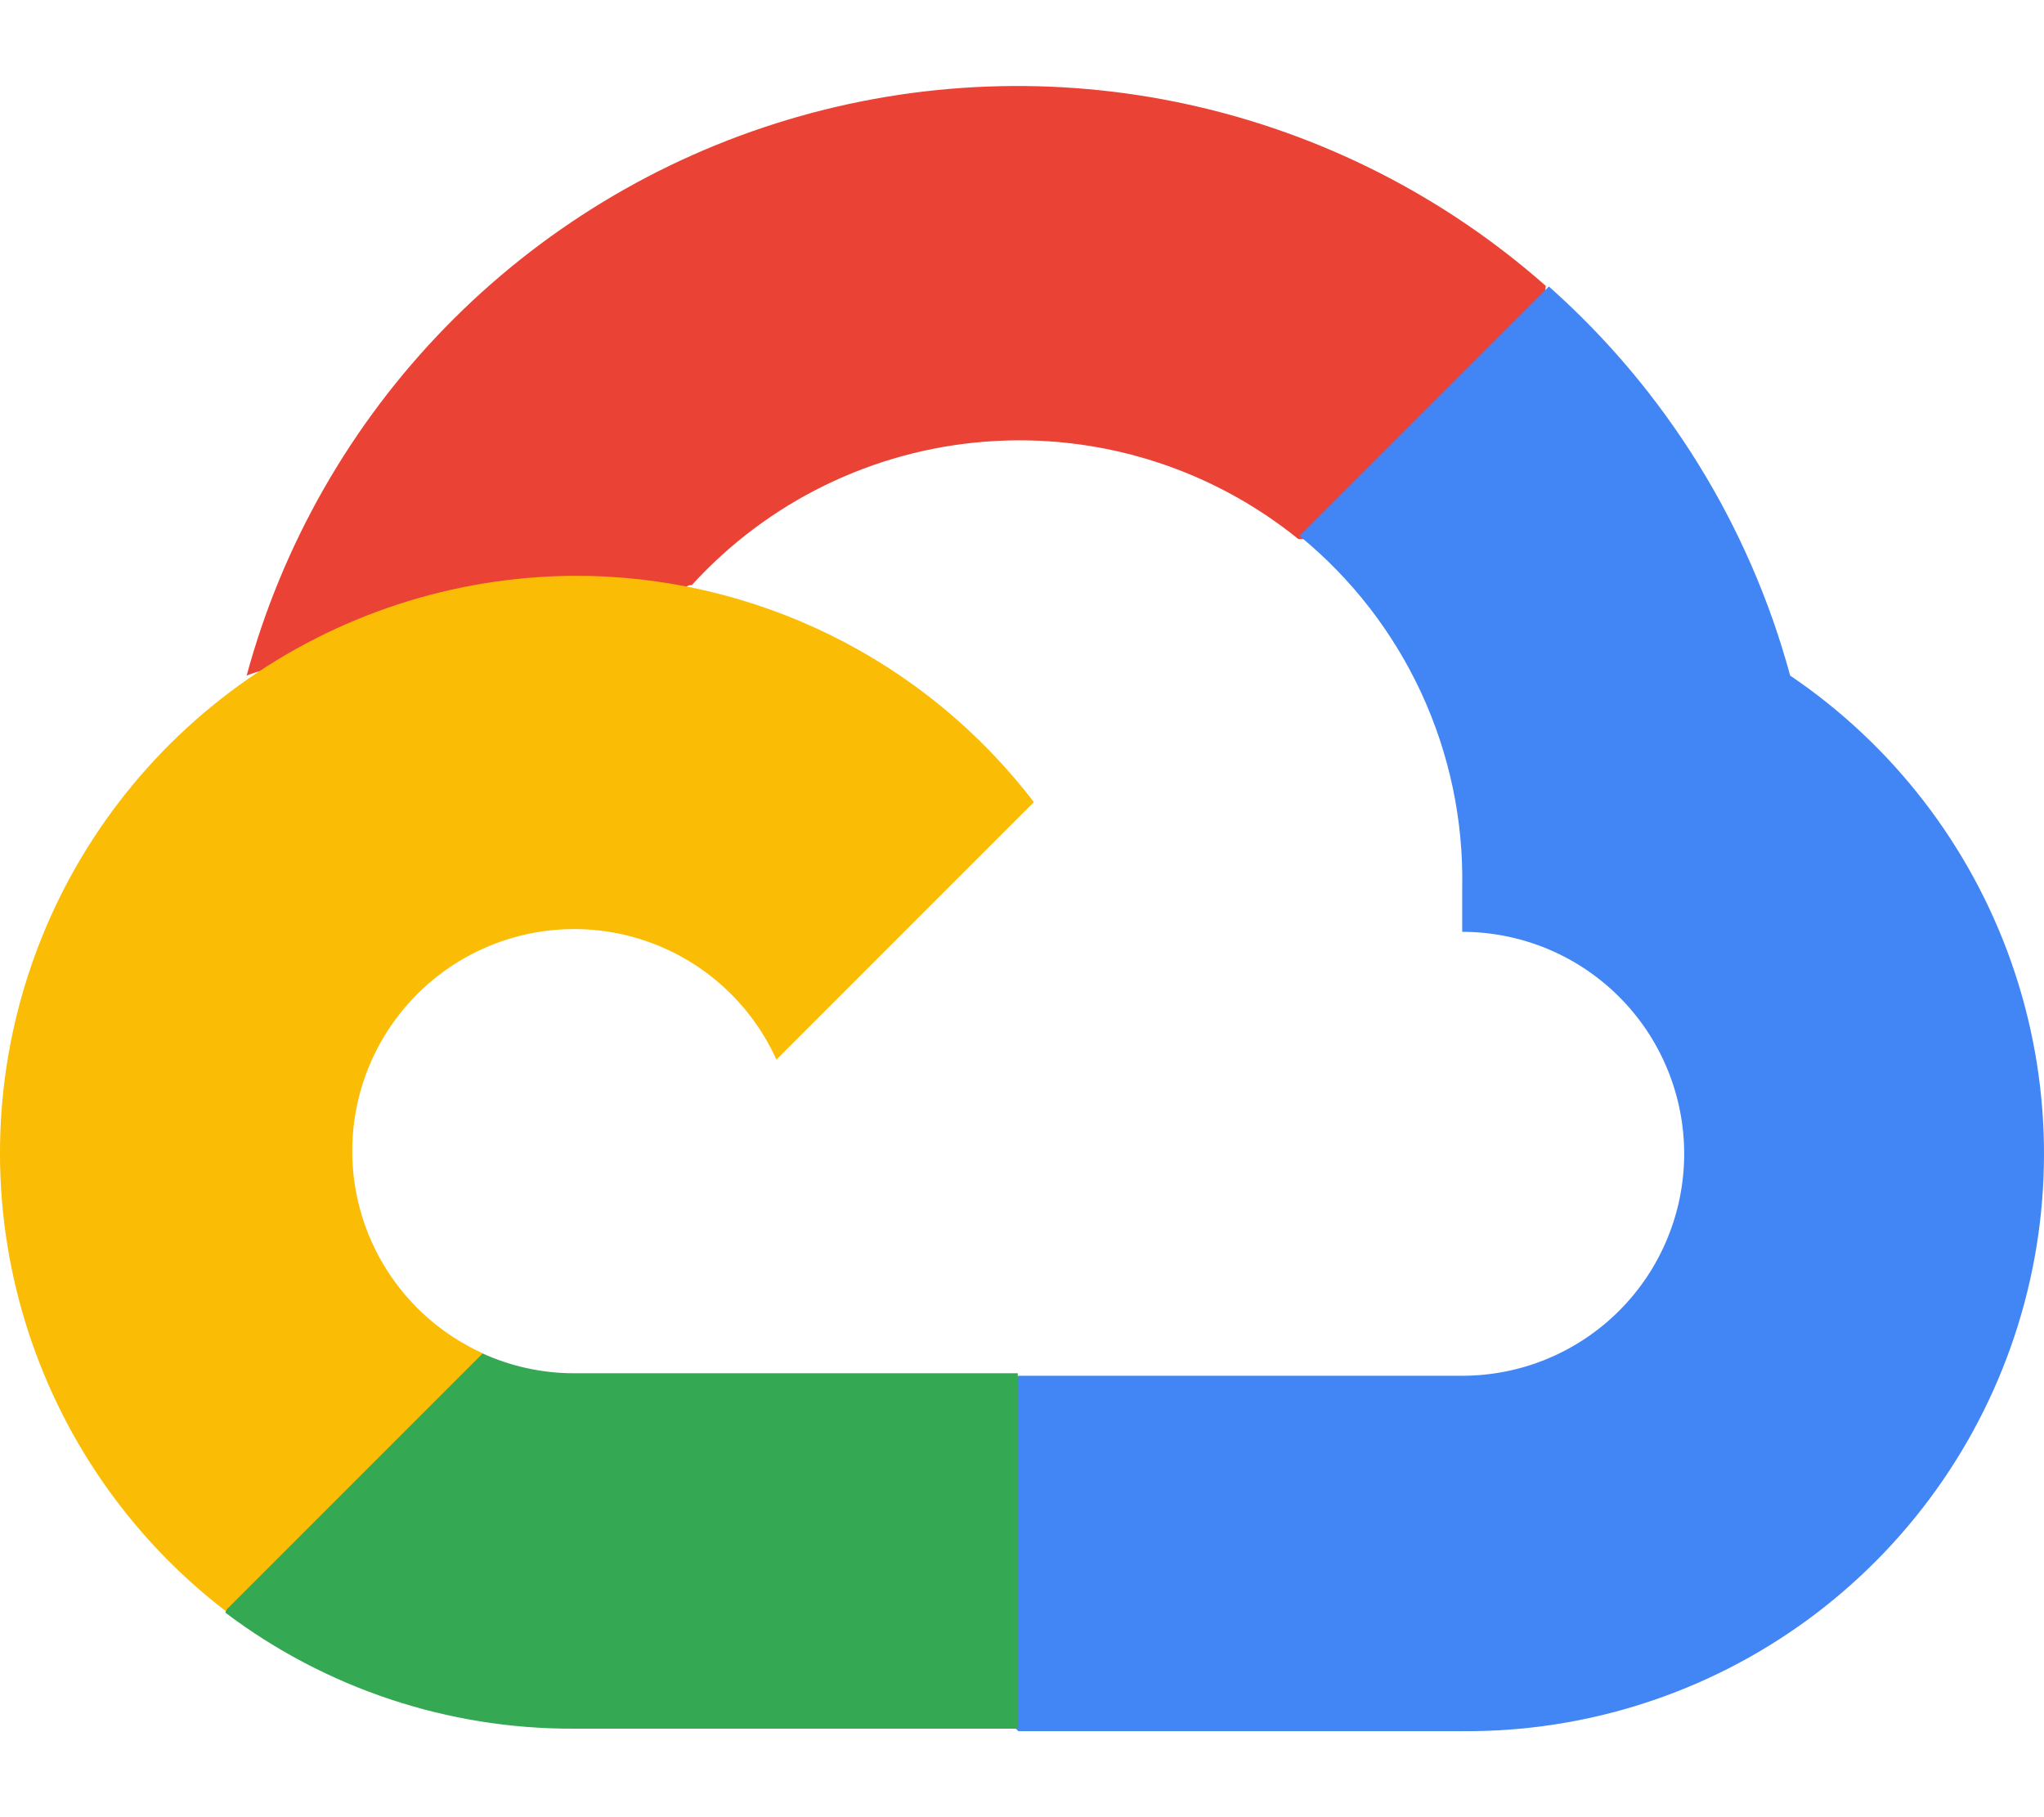
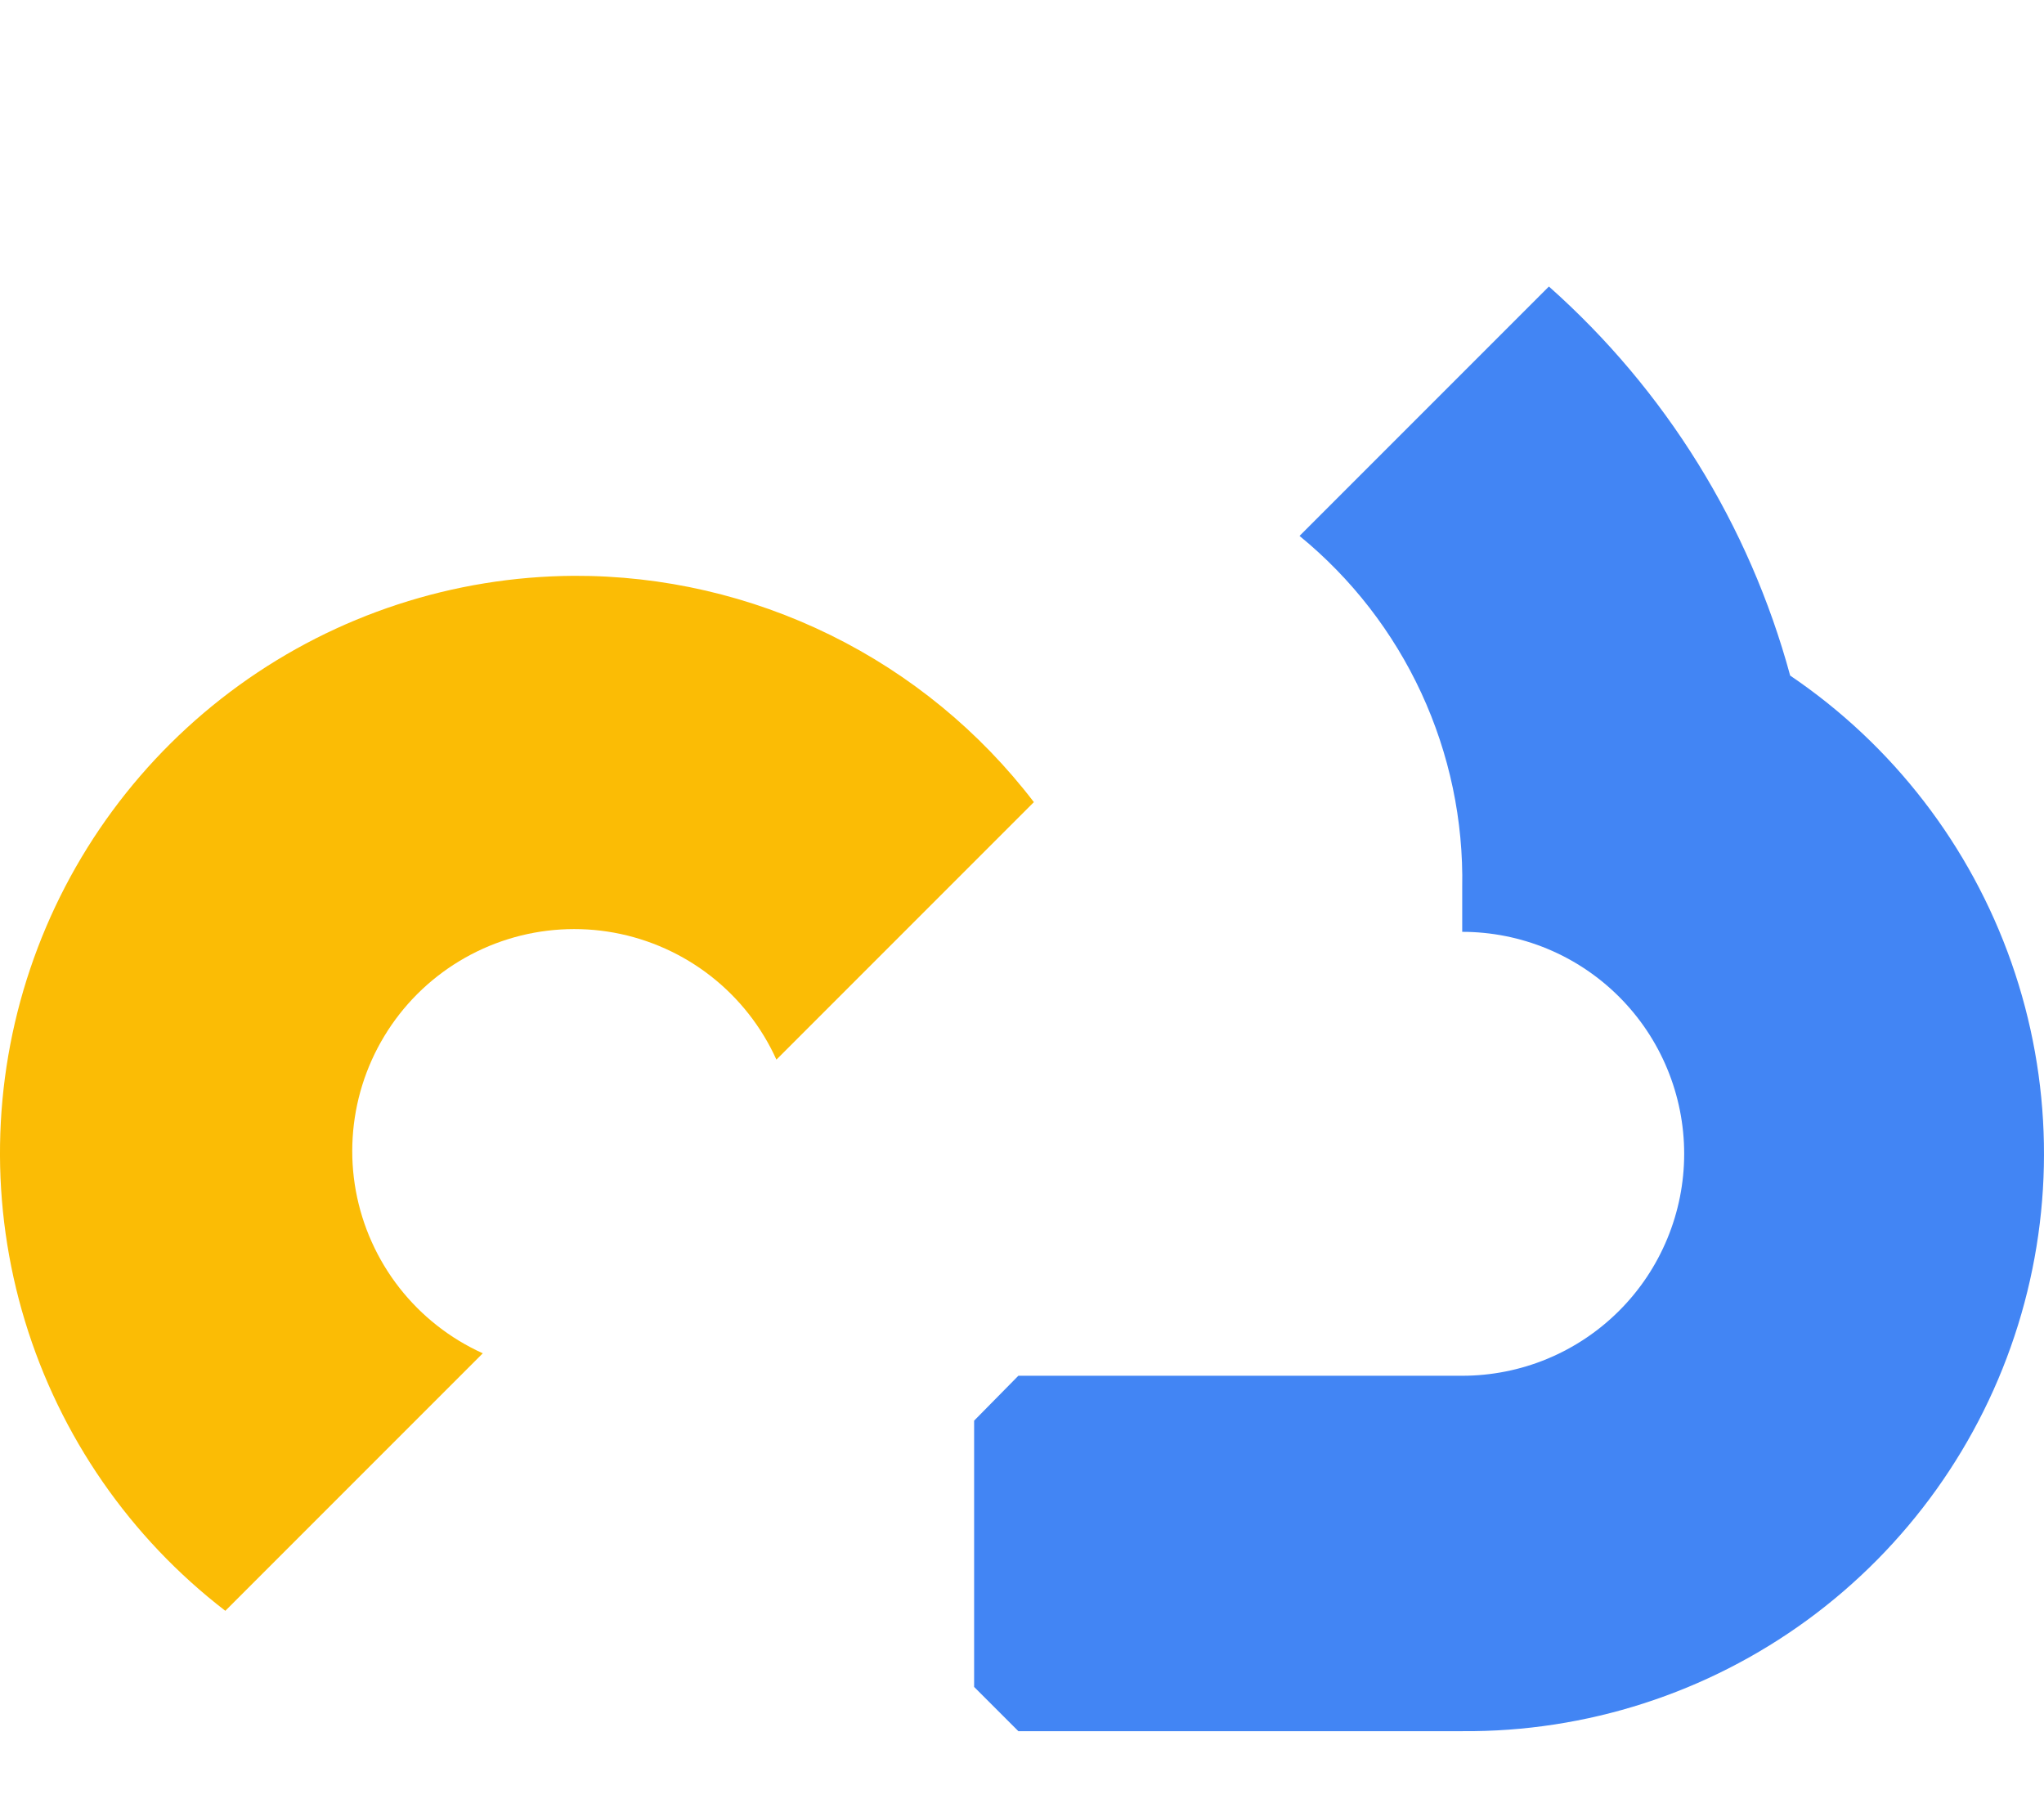
<svg xmlns="http://www.w3.org/2000/svg" width="54" height="48" viewBox="0 0 54 48" fill="none">
-   <path d="M34.267 14.238H35.914L40.608 9.544L40.838 7.552C38.149 5.178 34.9 3.53 31.396 2.761C27.893 1.993 24.252 2.131 20.817 3.161C17.381 4.191 14.265 6.08 11.763 8.649C9.261 11.219 7.455 14.384 6.516 17.845C7.039 17.631 7.618 17.596 8.163 17.746L17.55 16.198C17.55 16.198 18.028 15.408 18.275 15.457C20.286 13.248 23.066 11.891 26.045 11.665C29.024 11.438 31.977 12.359 34.3 14.238H34.267Z" fill="#EA4335" />
  <path d="M47.294 17.845C46.215 13.872 43.999 10.3 40.92 7.568L34.332 14.156C35.705 15.278 36.805 16.697 37.55 18.306C38.294 19.915 38.664 21.672 38.63 23.445V24.614C39.4 24.614 40.163 24.766 40.874 25.06C41.586 25.355 42.232 25.787 42.776 26.331C43.321 26.876 43.753 27.522 44.047 28.233C44.342 28.945 44.494 29.707 44.494 30.477C44.494 31.247 44.342 32.01 44.047 32.721C43.753 33.432 43.321 34.079 42.776 34.623C42.232 35.167 41.586 35.599 40.874 35.894C40.163 36.189 39.4 36.34 38.63 36.34H26.904L25.735 37.526V44.559L26.904 45.728H38.63C41.905 45.754 45.101 44.724 47.745 42.793C50.389 40.861 52.342 38.13 53.313 35.003C54.285 31.875 54.224 28.518 53.14 25.429C52.056 22.339 50.006 19.68 47.294 17.845Z" fill="#4285F4" />
-   <path d="M15.162 45.662H26.889V36.274H15.162C14.327 36.274 13.501 36.094 12.741 35.747L11.094 36.258L6.367 40.952L5.956 42.599C8.606 44.6 11.841 45.676 15.162 45.662Z" fill="#34A853" />
  <path d="M15.16 15.21C11.982 15.229 8.89 16.24 6.316 18.101C3.741 19.963 1.811 22.582 0.797 25.593C-0.217 28.604 -0.265 31.857 0.66 34.897C1.584 37.937 3.435 40.612 5.953 42.549L12.755 35.747C11.891 35.357 11.134 34.762 10.55 34.015C9.966 33.268 9.572 32.39 9.401 31.457C9.231 30.524 9.29 29.563 9.572 28.658C9.855 27.752 10.353 26.929 11.023 26.258C11.694 25.588 12.517 25.09 13.423 24.807C14.328 24.525 15.289 24.466 16.222 24.636C17.155 24.807 18.033 25.201 18.78 25.785C19.527 26.369 20.122 27.126 20.512 27.99L27.314 21.188C25.887 19.322 24.047 17.811 21.938 16.774C19.829 15.737 17.509 15.201 15.16 15.21Z" fill="#FBBC05" />
</svg>